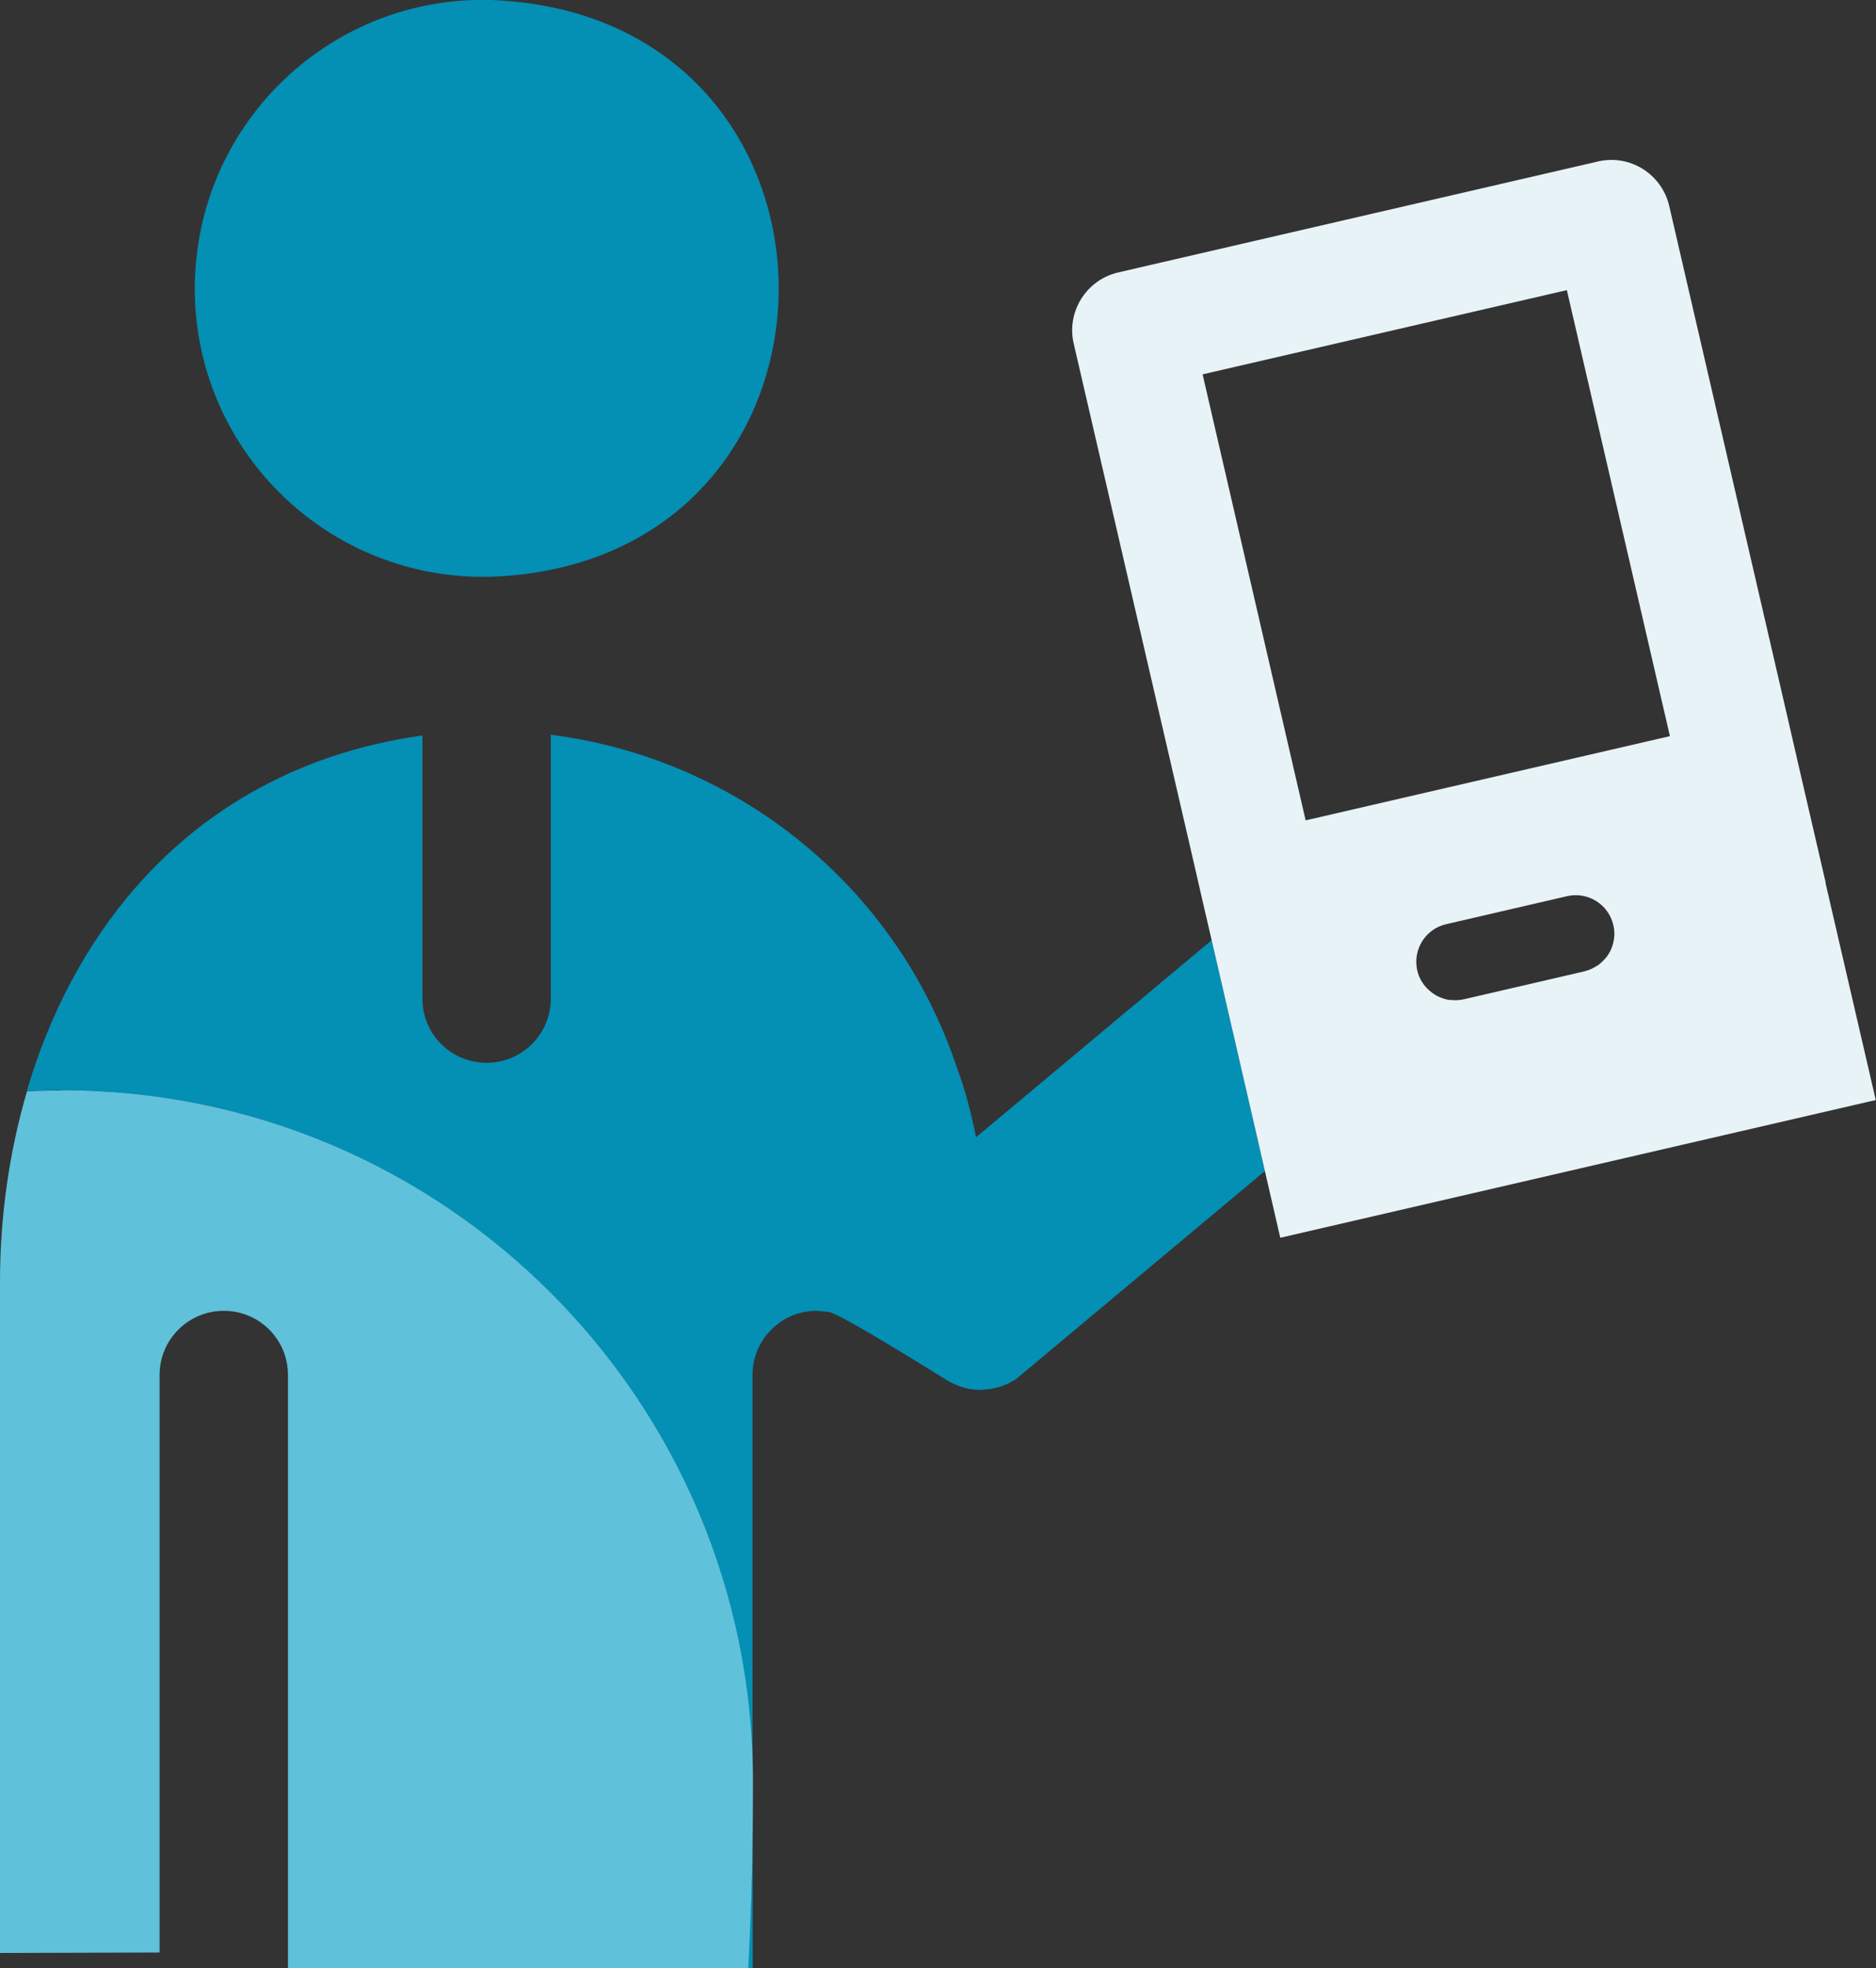
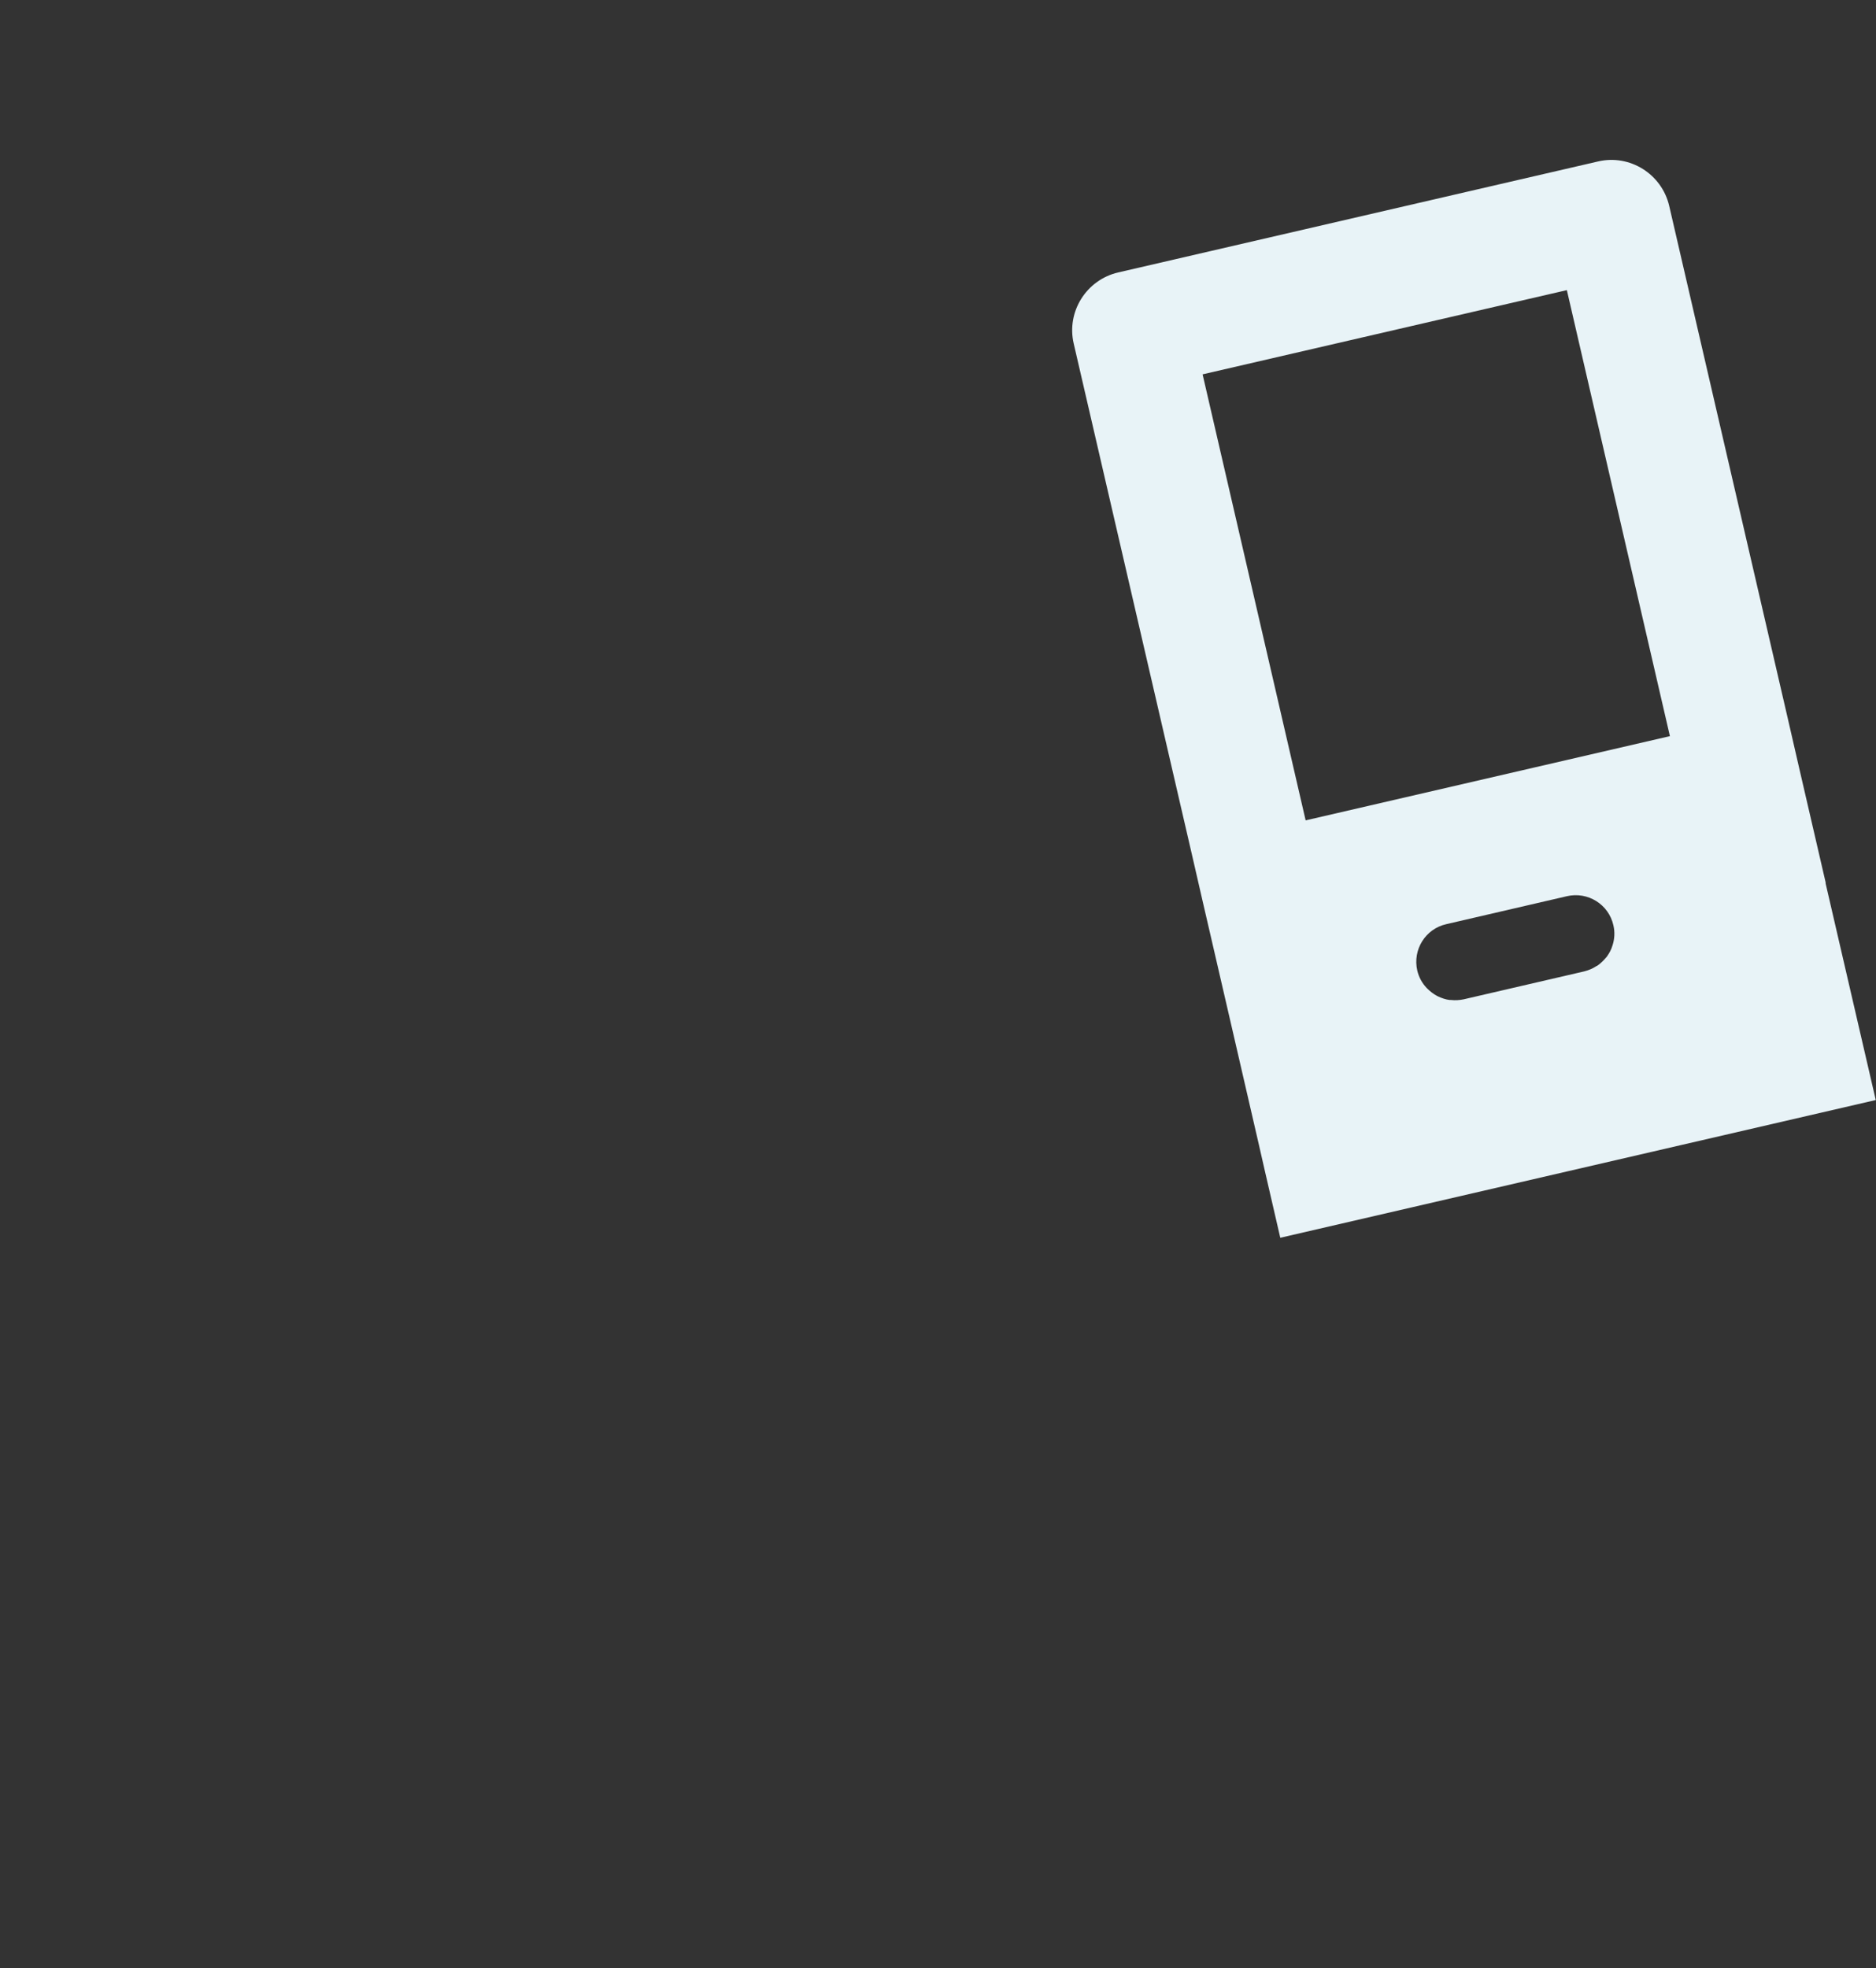
<svg xmlns="http://www.w3.org/2000/svg" id="Ebene_2" data-name="Ebene 2" viewBox="0 0 80.65 84.6">
  <rect x="0" y="0" width="80.65" height="84.6" fill="#333333" stroke="none" />
  <defs>
    <style>
      .cls-1 {
        fill: none;
      }

      .cls-2 {
        fill: #048fb4;
      }

      .cls-3 {
        fill: #e8f3f7;
      }

      .cls-4 {
        fill: #60c1db;
      }
    </style>
  </defs>
  <g id="Ebene_1-2" data-name="Ebene 1">
    <g>
      <rect class="cls-1" x="53.72" y="14.03" width="16.07" height="19.67" transform="translate(-3.79 14.52) rotate(-13.02)" />
      <path class="cls-1" d="m67.36,38.51l-5.18,1.2c-.9.21-1.46,1.1-1.25,2,.07.29.21.54.4.74.01.01.02.02.03.03.12.13.26.23.41.31.02.01.04.02.06.03.15.07.32.13.49.15.02,0,.04,0,.06,0,.18.02.36.02.55-.03l5.18-1.2c.19-.04.35-.12.51-.22.02-.01.04-.02.06-.03.14-.1.27-.22.37-.35.01-.02.03-.04.04-.05.1-.14.18-.3.23-.46,0-.01,0-.03.01-.04.08-.27.1-.55.03-.84-.21-.9-1.1-1.46-2-1.25Z" />
-       <path class="cls-2" d="m20.43,24.79c.23,0,.47,0,.7,0,16.46-.63,16.46-24.14,0-24.79-6.85-.2-12.55,5.19-12.75,12.04-.2,6.85,5.19,12.55,12.04,12.75Z" />
-       <path class="cls-2" d="m52.89,43.87l-.8-3.46-10.13,8.47c-.2-1.01-.46-2.02-.82-2.99h0c-2.67-7.98-9.63-13.32-17.46-14.31v.63s0,.05,0,.07v10.64c0,1.52-1.23,2.76-2.76,2.76s-2.76-1.23-2.76-2.76v-11.31c-1.28.18-2.57.47-3.84.89-6.93,2.31-11.25,7.86-13.17,14.4.5-.02,1-.04,1.5-.04,16.4,0,29.7,13.3,29.7,29.7v-17.46c0-1.52,1.23-2.76,2.76-2.76,0,0,0,0,.01,0l.52.05c.53.1,4.35,2.49,4.92,2.84.05.03.08.05.08.05h0c.44.28.95.46,1.51.46.08,0,.15-.02.23-.02.47-.04.92-.19,1.29-.44l.47-.39,10.24-8.56-.26-1.14-1.23-5.33Z" />
      <path class="cls-3" d="m78.49,37.95l-1.15-4.97-.48-2.09-5.1-22.04c-.32-1.37-1.69-2.23-3.06-1.91l-20.63,4.77c-1.37.32-2.23,1.69-1.91,3.06l5.1,22.04.48,2.09.35,1.51.8,3.46,1.23,5.33.26,1.14.66,2.86,25.6-5.92-2.16-9.33Zm-9.16,2.65s0,.03-.01.04c-.05.17-.13.32-.23.46-.01.02-.03.04-.04.05-.11.13-.23.25-.37.35-.02.01-.04.02-.06.03-.15.1-.32.17-.51.22l-5.18,1.2c-.19.04-.37.05-.55.03-.02,0-.04,0-.06,0-.17-.02-.34-.08-.49-.15-.02-.01-.04-.02-.06-.03-.15-.08-.29-.19-.41-.31-.01-.01-.02-.02-.03-.03-.19-.2-.33-.45-.4-.74-.21-.9.35-1.8,1.25-2l5.18-1.2c.9-.21,1.8.35,2,1.25.07.29.05.58-.03.84Zm-13.2-5.34l-4.43-19.17,15.66-3.62,4.43,19.17-15.66,3.62Z" />
-       <path class="cls-2" d="m32.36,84.6v-8.03c0,2.94-.07,5.6-.2,8.03h.2Z" />
-       <path class="cls-4" d="m2.66,46.87c-.5,0-1,.01-1.5.04-.77,2.62-1.16,5.4-1.16,8.19v28.84l6.86-.02v-24.82c0-1.52,1.23-2.76,2.76-2.76s2.76,1.23,2.76,2.76v25.49h19.79c.13-2.43.2-5.09.2-8.03,0-16.4-13.3-29.7-29.7-29.7Z" />
    </g>
  </g>
</svg>